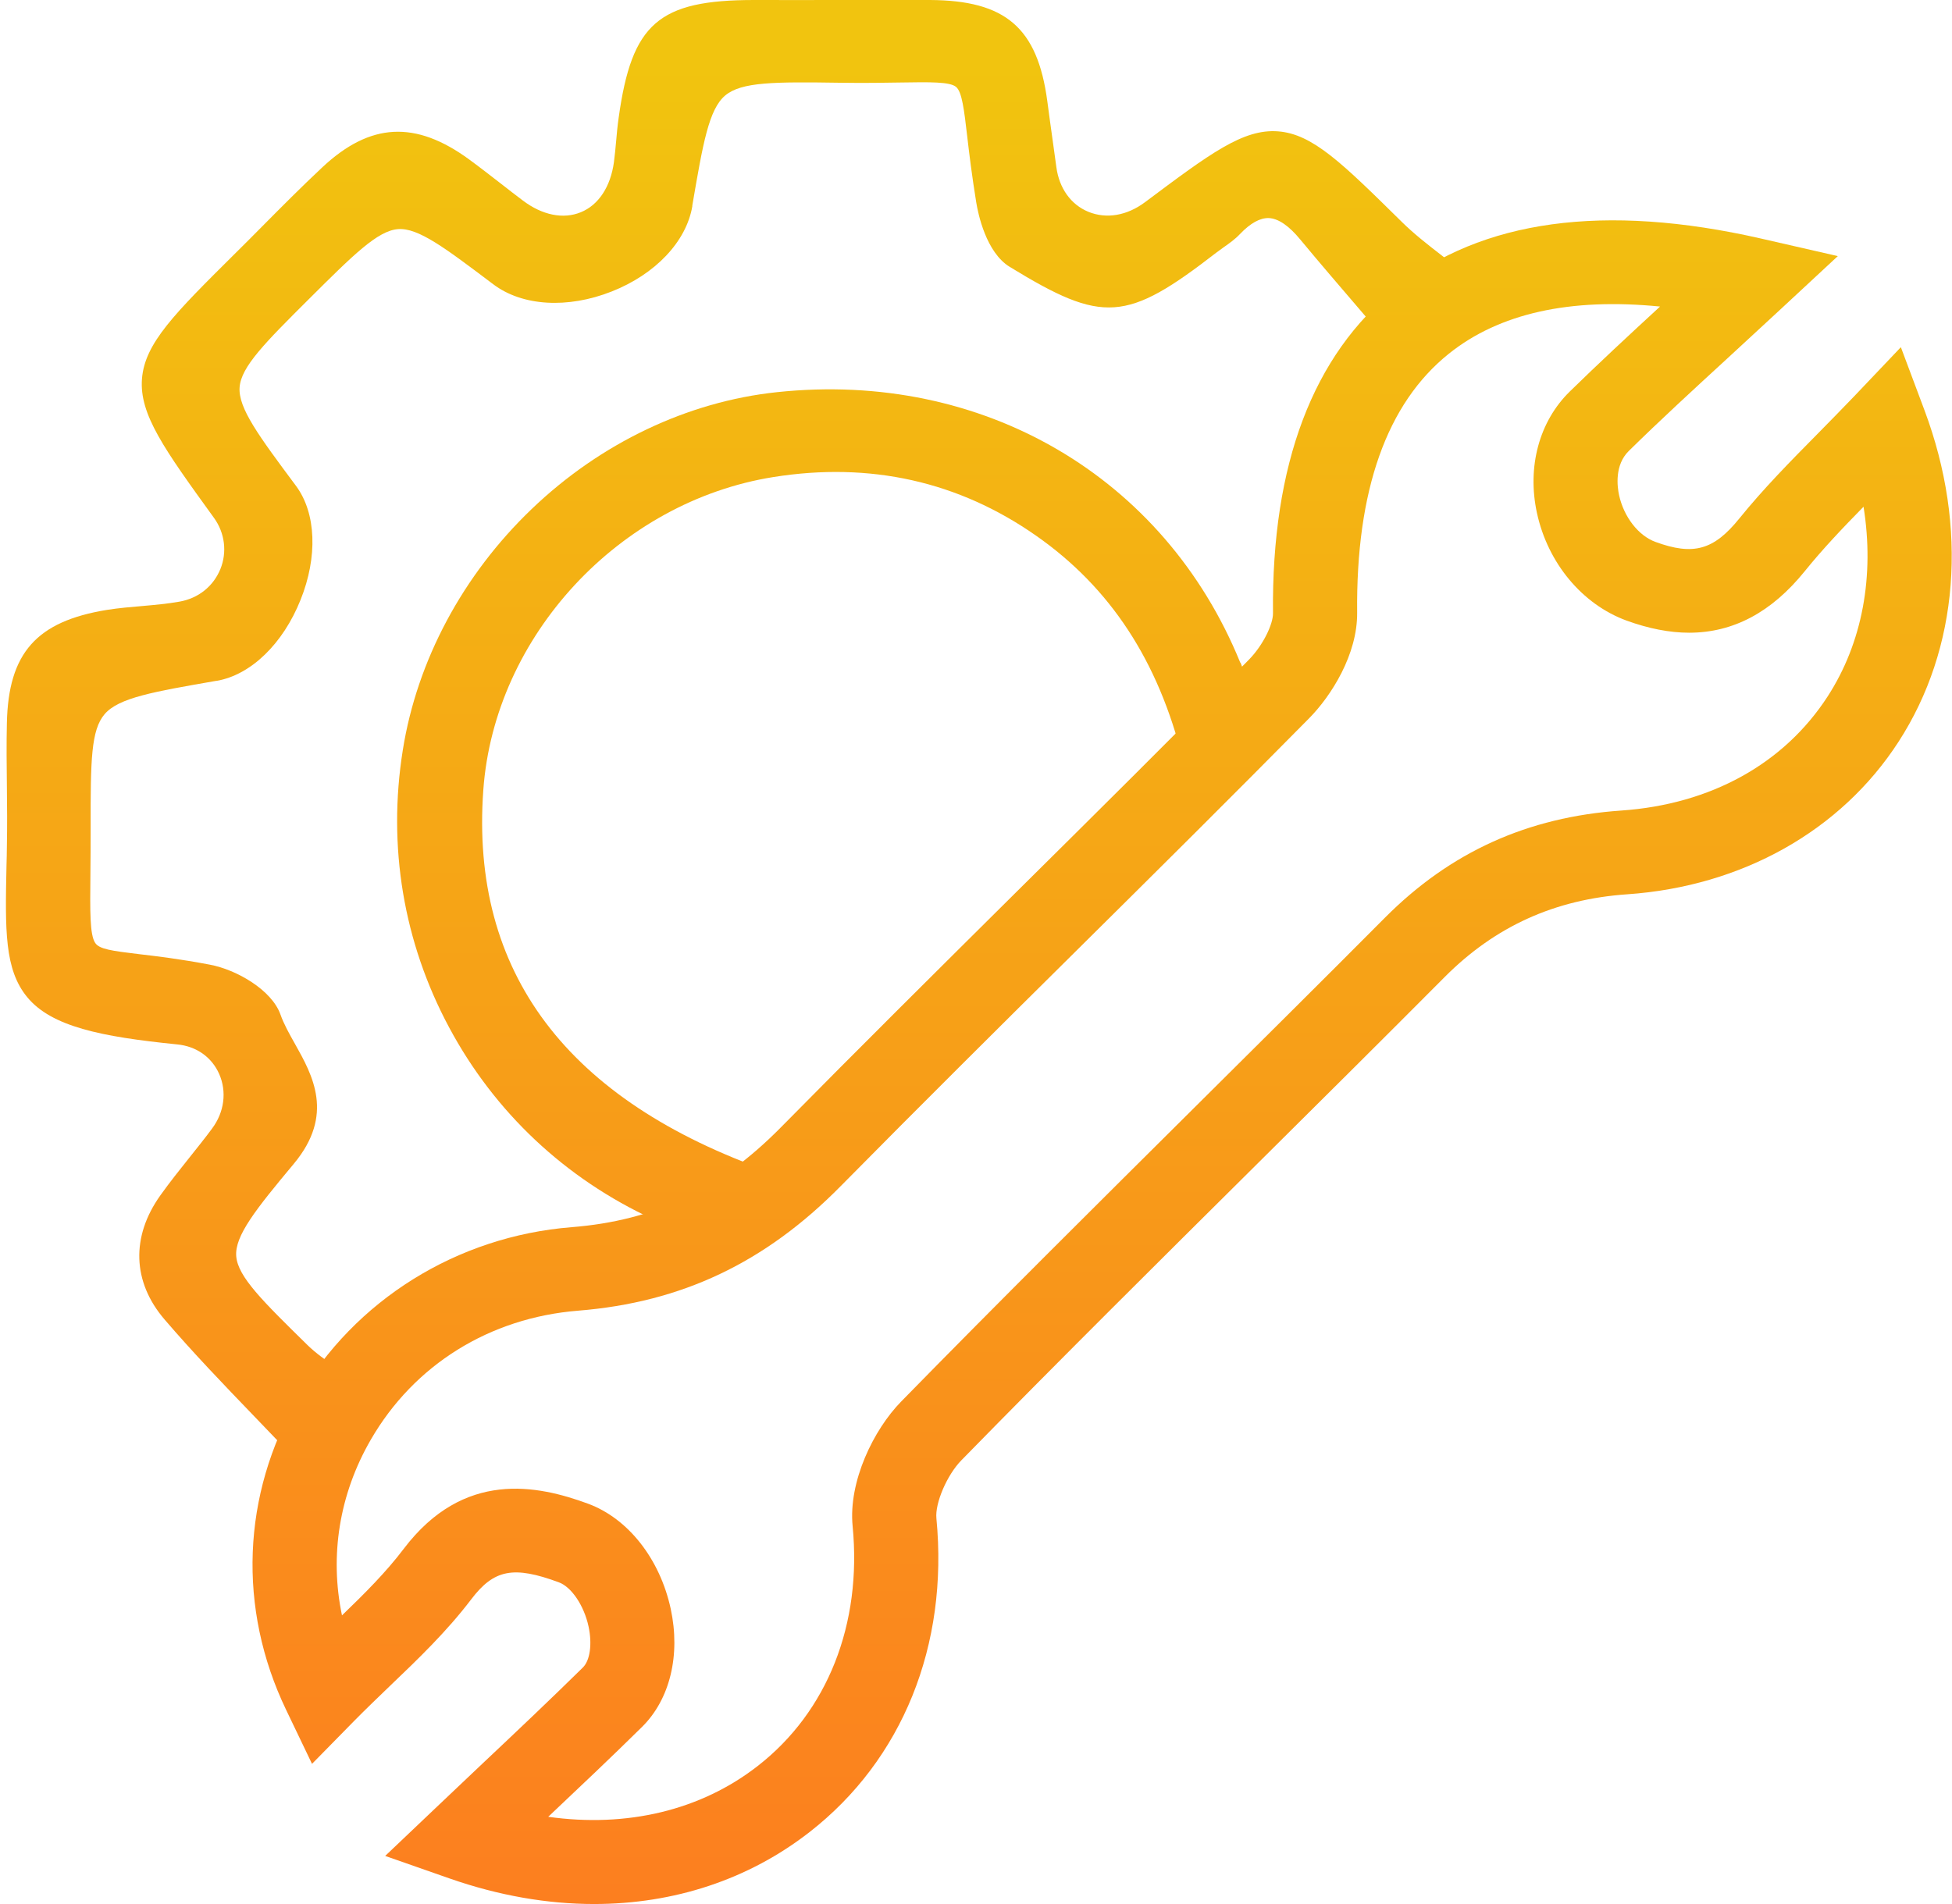
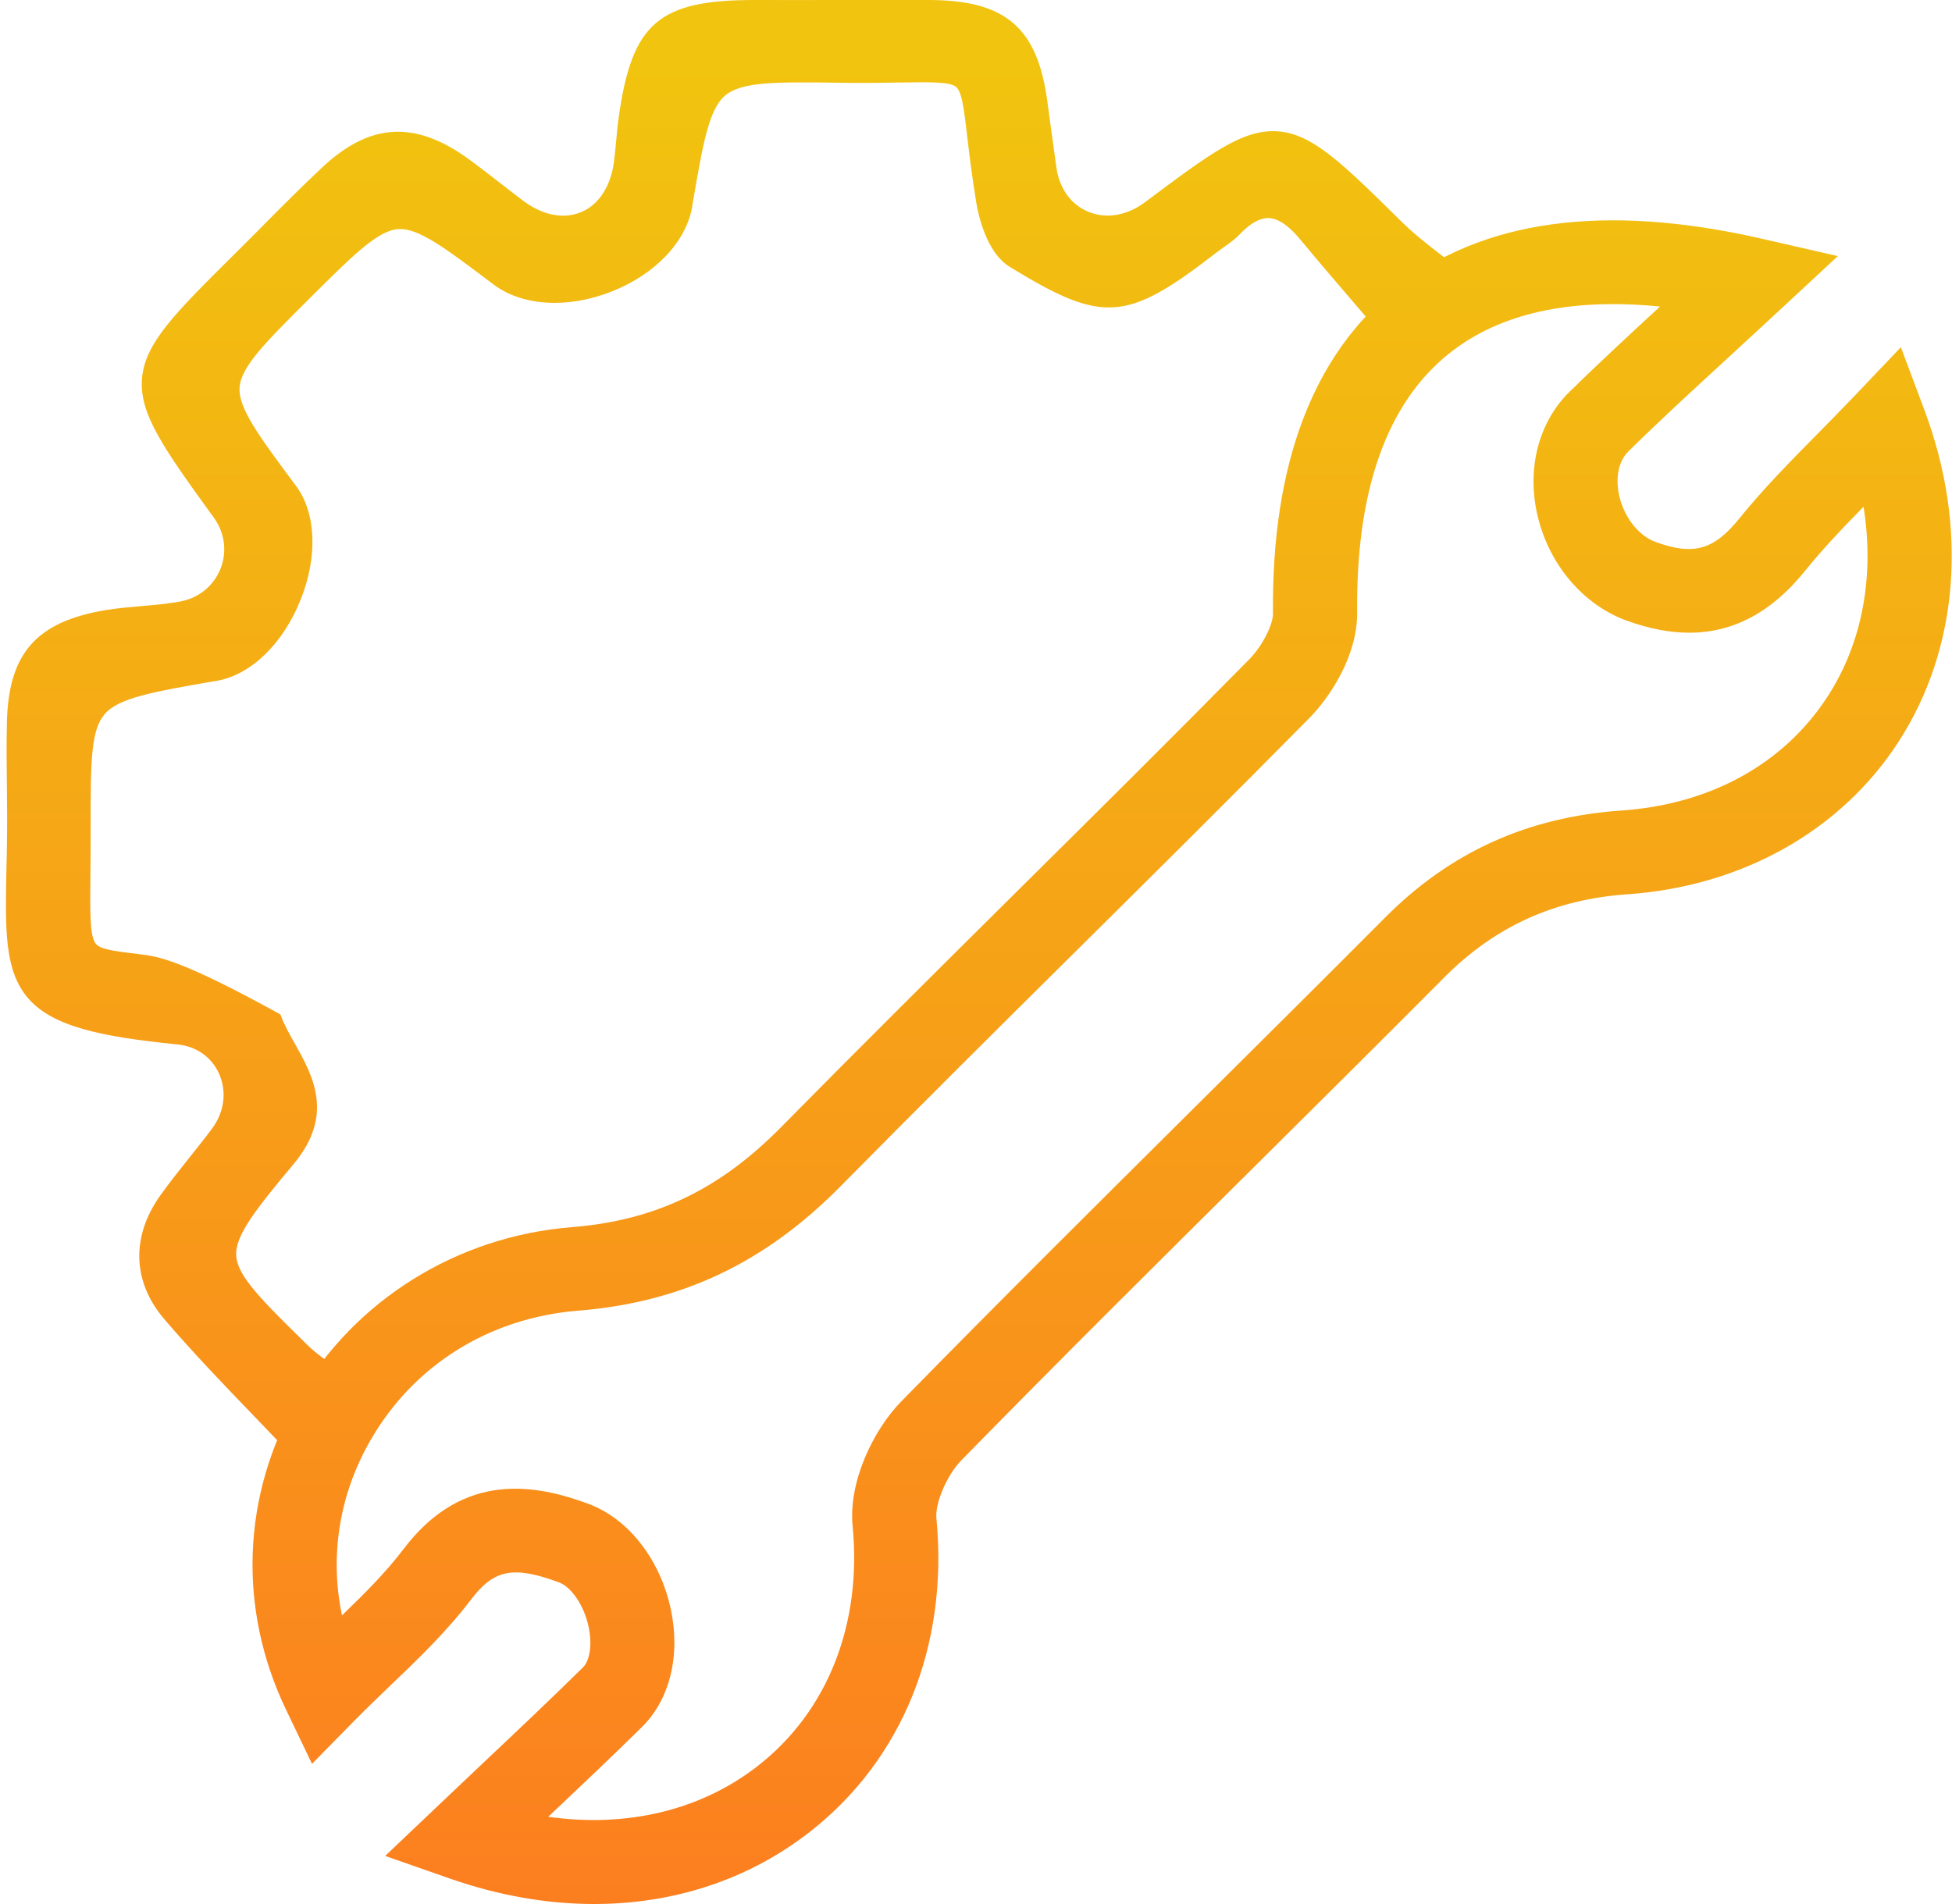
<svg xmlns="http://www.w3.org/2000/svg" width="123" height="120" viewBox="0 0 123 120" fill="none">
  <path d="M37.441 120C34.483 120 31.422 119.468 28.346 118.395L24.271 116.969L27.394 114.001C28.409 113.038 29.4 112.098 30.376 111.174C32.587 109.091 34.671 107.118 36.725 105.097C37.181 104.651 37.323 103.617 37.087 102.513C36.803 101.189 36.009 100.015 35.214 99.725C32.358 98.668 31.123 98.91 29.692 100.798C28.157 102.818 26.34 104.565 24.578 106.248C23.831 106.969 23.052 107.713 22.312 108.465L19.661 111.166L18.024 107.752C14.964 101.369 15.24 94.204 18.78 88.095C22.344 81.94 28.787 77.922 36.009 77.343C41.256 76.928 45.324 74.986 49.202 71.054C54.143 66.042 59.217 61.007 64.126 56.135C68.925 51.382 73.881 46.464 78.696 41.577C79.609 40.645 80.222 39.322 80.214 38.656C80.12 29.258 82.732 22.366 87.963 18.177C93.368 13.846 101.102 12.789 110.943 15.029L115.805 16.141L112.155 19.532C111.006 20.597 109.921 21.599 108.874 22.562C106.672 24.583 104.595 26.494 102.636 28.42C101.731 29.305 101.904 30.668 102.022 31.208C102.321 32.579 103.241 33.761 104.311 34.153C106.703 35.03 107.985 34.67 109.59 32.688C111.124 30.793 112.784 29.109 114.547 27.324C115.302 26.556 116.081 25.765 116.852 24.959L119.778 21.881L121.265 25.852C124.034 33.252 123.436 40.872 119.629 46.753C116.002 52.361 109.771 55.861 102.541 56.362C97.978 56.676 94.218 58.383 91.047 61.562C87.075 65.556 83.015 69.582 79.089 73.482C72.992 79.535 66.683 85.793 60.578 92.034C59.673 92.959 58.91 94.736 59.005 95.692C59.776 103.703 56.865 110.908 51.011 115.466C47.164 118.465 42.46 120 37.433 120H37.441ZM34.545 114.503C39.494 115.2 44.151 114.103 47.747 111.299C52.144 107.877 54.324 102.364 53.726 96.185C53.45 93.366 55.055 90.1 56.778 88.338C62.907 82.073 69.232 75.8 75.337 69.731C79.254 65.838 83.314 61.813 87.271 57.835C91.386 53.7 96.255 51.491 102.164 51.084C107.797 50.693 112.415 48.14 115.168 43.887C117.355 40.504 118.126 36.306 117.426 31.936C116.096 33.291 114.846 34.607 113.728 35.993C111.636 38.585 109.228 39.87 106.451 39.877C105.208 39.877 103.887 39.619 102.486 39.11C99.693 38.084 97.53 35.484 96.846 32.328C96.216 29.423 96.987 26.556 98.922 24.669C100.74 22.891 102.62 21.145 104.603 19.32C98.922 18.756 94.462 19.751 91.291 22.296C87.381 25.429 85.438 30.918 85.517 38.617C85.54 41.24 83.896 43.848 82.48 45.281C77.642 50.184 72.67 55.117 67.863 59.879C62.962 64.734 57.903 69.762 52.978 74.751C48.211 79.59 42.948 82.081 36.426 82.605C30.856 83.052 26.096 86.012 23.366 90.734C21.376 94.172 20.762 98.057 21.549 101.808C22.989 100.422 24.334 99.075 25.443 97.61C29.227 92.622 33.877 93.601 37.047 94.767C39.581 95.699 41.579 98.245 42.263 101.393C42.893 104.314 42.216 107.102 40.454 108.84C38.526 110.743 36.583 112.576 34.545 114.503Z" fill="url(#paint0_linear_2617_379)" />
-   <path d="M92.243 17.206C91.771 16.822 91.307 16.462 90.859 16.109C89.946 15.404 89.088 14.731 88.333 13.987L88.286 13.94C84.573 10.283 82.716 8.442 80.529 8.278C78.334 8.113 76.265 9.664 72.151 12.742C71.01 13.595 69.712 13.815 68.571 13.345C67.478 12.89 66.746 11.872 66.565 10.541C66.486 9.993 66.415 9.437 66.337 8.889C66.219 8.043 66.101 7.205 65.991 6.359C65.369 1.746 63.363 0.023 58.596 0C56.652 0 54.678 0 52.766 0C51.075 0 49.336 0.008 47.613 0C47.581 0 47.558 0 47.526 0C41.492 0 39.809 1.472 38.983 7.424C38.912 7.918 38.865 8.411 38.825 8.889C38.786 9.351 38.739 9.789 38.684 10.228C38.471 11.771 37.716 12.922 36.599 13.376C35.498 13.83 34.168 13.564 32.949 12.64C32.492 12.295 32.044 11.951 31.595 11.598C30.935 11.089 30.258 10.557 29.573 10.056C26.183 7.573 23.327 7.722 20.314 10.541C19.008 11.763 17.733 13.047 16.506 14.284C15.932 14.864 15.35 15.451 14.768 16.023C11.007 19.759 9.119 21.63 8.946 23.878C8.773 26.118 10.346 28.302 13.485 32.641C14.17 33.589 14.319 34.803 13.886 35.868C13.438 36.956 12.502 37.708 11.306 37.919C10.543 38.053 9.78 38.123 8.969 38.194C8.246 38.256 7.498 38.319 6.751 38.436C2.298 39.157 0.528 41.154 0.434 45.563C0.402 46.91 0.418 48.273 0.434 49.588C0.449 50.81 0.457 52.079 0.434 53.316C0.434 53.739 0.418 54.146 0.41 54.53C0.323 58.626 0.276 61.1 1.716 62.847C3.242 64.695 6.334 65.337 11.164 65.823C12.376 65.94 13.336 66.621 13.808 67.679C14.303 68.799 14.138 70.091 13.359 71.132C12.903 71.751 12.407 72.362 11.935 72.957C11.322 73.724 10.692 74.515 10.11 75.33C8.246 77.938 8.34 80.796 10.37 83.161C12.164 85.252 14.052 87.218 16.05 89.293C16.9 90.178 17.781 91.094 18.662 92.026L19.417 92.833L22.65 87.249L22.068 86.811C21.777 86.591 21.47 86.38 21.179 86.176C20.558 85.746 19.913 85.299 19.378 84.775C16.553 82.002 14.996 80.475 14.886 79.183C14.775 77.899 16.121 76.215 18.512 73.349C21.093 70.255 19.7 67.773 18.583 65.783C18.221 65.141 17.883 64.538 17.671 63.935C17.128 62.408 14.933 61.116 13.21 60.795C11.345 60.442 9.921 60.27 8.781 60.137C7.034 59.926 6.255 59.824 5.996 59.424C5.657 58.9 5.673 57.467 5.697 55.094C5.705 54.24 5.712 53.269 5.712 52.133C5.705 47.912 5.736 46.009 6.594 45.007C7.483 43.973 9.67 43.597 13.635 42.908H13.666C15.806 42.532 17.828 40.582 18.937 37.81C20.031 35.092 19.921 32.343 18.662 30.636C16.302 27.465 15.004 25.718 15.098 24.41C15.192 23.11 16.711 21.591 19.48 18.834C22.257 16.07 23.791 14.543 25.073 14.441C26.348 14.339 28.032 15.616 31.084 17.918C32.909 19.297 35.765 19.469 38.542 18.372C41.303 17.284 43.247 15.224 43.624 13V12.953C44.293 9.045 44.663 6.884 45.701 6.014C46.724 5.161 48.777 5.153 52.97 5.216C54.497 5.239 55.748 5.216 56.755 5.2C58.619 5.169 59.846 5.153 60.24 5.474C60.617 5.78 60.751 6.907 60.948 8.607C61.074 9.695 61.239 11.042 61.514 12.749C61.632 13.478 62.136 15.913 63.63 16.822C69.507 20.416 70.971 20.315 76.666 15.905C76.808 15.796 76.95 15.694 77.107 15.584C77.461 15.334 77.823 15.083 78.145 14.739C78.798 14.057 79.404 13.728 79.947 13.744C80.545 13.768 81.213 14.222 81.929 15.091C83.18 16.602 84.486 18.114 85.745 19.586C86.304 20.244 86.87 20.894 87.436 21.56L87.979 22.194L92.975 17.793L92.228 17.182L92.243 17.206Z" fill="url(#paint1_linear_2617_379)" />
-   <path d="M78.153 41.765C73.378 30.034 61.916 23.338 48.958 24.716C43.325 25.311 37.834 27.927 33.499 32.085C29.165 36.236 26.277 41.632 25.381 47.278C24.413 53.34 25.42 59.378 28.299 64.75C31.163 70.099 35.608 74.281 41.154 76.842C42.303 77.374 43.357 77.64 44.34 77.64C46.063 77.64 47.566 76.818 48.935 75.166L49.682 74.257L48.573 73.866C35.718 69.37 29.621 61.273 30.455 49.784C31.155 40.089 39.014 31.615 48.738 30.065C54.827 29.094 60.405 30.339 65.298 33.769C69.964 37.035 72.985 41.647 74.527 47.85L74.77 48.844L75.691 48.39C78.665 46.918 79.428 44.874 78.169 41.765H78.153Z" fill="url(#paint2_linear_2617_379)" />
+   <path d="M92.243 17.206C91.771 16.822 91.307 16.462 90.859 16.109C89.946 15.404 89.088 14.731 88.333 13.987L88.286 13.94C84.573 10.283 82.716 8.442 80.529 8.278C78.334 8.113 76.265 9.664 72.151 12.742C71.01 13.595 69.712 13.815 68.571 13.345C67.478 12.89 66.746 11.872 66.565 10.541C66.486 9.993 66.415 9.437 66.337 8.889C66.219 8.043 66.101 7.205 65.991 6.359C65.369 1.746 63.363 0.023 58.596 0C56.652 0 54.678 0 52.766 0C51.075 0 49.336 0.008 47.613 0C47.581 0 47.558 0 47.526 0C41.492 0 39.809 1.472 38.983 7.424C38.912 7.918 38.865 8.411 38.825 8.889C38.786 9.351 38.739 9.789 38.684 10.228C38.471 11.771 37.716 12.922 36.599 13.376C35.498 13.83 34.168 13.564 32.949 12.64C32.492 12.295 32.044 11.951 31.595 11.598C30.935 11.089 30.258 10.557 29.573 10.056C26.183 7.573 23.327 7.722 20.314 10.541C19.008 11.763 17.733 13.047 16.506 14.284C15.932 14.864 15.35 15.451 14.768 16.023C11.007 19.759 9.119 21.63 8.946 23.878C8.773 26.118 10.346 28.302 13.485 32.641C14.17 33.589 14.319 34.803 13.886 35.868C13.438 36.956 12.502 37.708 11.306 37.919C10.543 38.053 9.78 38.123 8.969 38.194C8.246 38.256 7.498 38.319 6.751 38.436C2.298 39.157 0.528 41.154 0.434 45.563C0.402 46.91 0.418 48.273 0.434 49.588C0.449 50.81 0.457 52.079 0.434 53.316C0.434 53.739 0.418 54.146 0.41 54.53C0.323 58.626 0.276 61.1 1.716 62.847C3.242 64.695 6.334 65.337 11.164 65.823C12.376 65.94 13.336 66.621 13.808 67.679C14.303 68.799 14.138 70.091 13.359 71.132C12.903 71.751 12.407 72.362 11.935 72.957C11.322 73.724 10.692 74.515 10.11 75.33C8.246 77.938 8.34 80.796 10.37 83.161C12.164 85.252 14.052 87.218 16.05 89.293C16.9 90.178 17.781 91.094 18.662 92.026L19.417 92.833L22.65 87.249L22.068 86.811C21.777 86.591 21.47 86.38 21.179 86.176C20.558 85.746 19.913 85.299 19.378 84.775C16.553 82.002 14.996 80.475 14.886 79.183C14.775 77.899 16.121 76.215 18.512 73.349C21.093 70.255 19.7 67.773 18.583 65.783C18.221 65.141 17.883 64.538 17.671 63.935C11.345 60.442 9.921 60.27 8.781 60.137C7.034 59.926 6.255 59.824 5.996 59.424C5.657 58.9 5.673 57.467 5.697 55.094C5.705 54.24 5.712 53.269 5.712 52.133C5.705 47.912 5.736 46.009 6.594 45.007C7.483 43.973 9.67 43.597 13.635 42.908H13.666C15.806 42.532 17.828 40.582 18.937 37.81C20.031 35.092 19.921 32.343 18.662 30.636C16.302 27.465 15.004 25.718 15.098 24.41C15.192 23.11 16.711 21.591 19.48 18.834C22.257 16.07 23.791 14.543 25.073 14.441C26.348 14.339 28.032 15.616 31.084 17.918C32.909 19.297 35.765 19.469 38.542 18.372C41.303 17.284 43.247 15.224 43.624 13V12.953C44.293 9.045 44.663 6.884 45.701 6.014C46.724 5.161 48.777 5.153 52.97 5.216C54.497 5.239 55.748 5.216 56.755 5.2C58.619 5.169 59.846 5.153 60.24 5.474C60.617 5.78 60.751 6.907 60.948 8.607C61.074 9.695 61.239 11.042 61.514 12.749C61.632 13.478 62.136 15.913 63.63 16.822C69.507 20.416 70.971 20.315 76.666 15.905C76.808 15.796 76.95 15.694 77.107 15.584C77.461 15.334 77.823 15.083 78.145 14.739C78.798 14.057 79.404 13.728 79.947 13.744C80.545 13.768 81.213 14.222 81.929 15.091C83.18 16.602 84.486 18.114 85.745 19.586C86.304 20.244 86.87 20.894 87.436 21.56L87.979 22.194L92.975 17.793L92.228 17.182L92.243 17.206Z" fill="url(#paint1_linear_2617_379)" />
  <defs>
    <linearGradient id="paint0_linear_2617_379" x1="69.452" y1="119.538" x2="69.452" y2="3.924" gradientUnits="userSpaceOnUse">
      <stop stop-color="#FC7F1F" />
      <stop offset="1" stop-color="#F1C40F" />
    </linearGradient>
    <linearGradient id="paint1_linear_2617_379" x1="46.685" y1="119.538" x2="46.685" y2="3.924" gradientUnits="userSpaceOnUse">
      <stop stop-color="#FC7F1F" />
      <stop offset="1" stop-color="#F1C40F" />
    </linearGradient>
    <linearGradient id="paint2_linear_2617_379" x1="51.885" y1="119.538" x2="51.885" y2="3.924" gradientUnits="userSpaceOnUse">
      <stop stop-color="#FC7F1F" />
      <stop offset="1" stop-color="#F1C40F" />
    </linearGradient>
  </defs>
</svg>